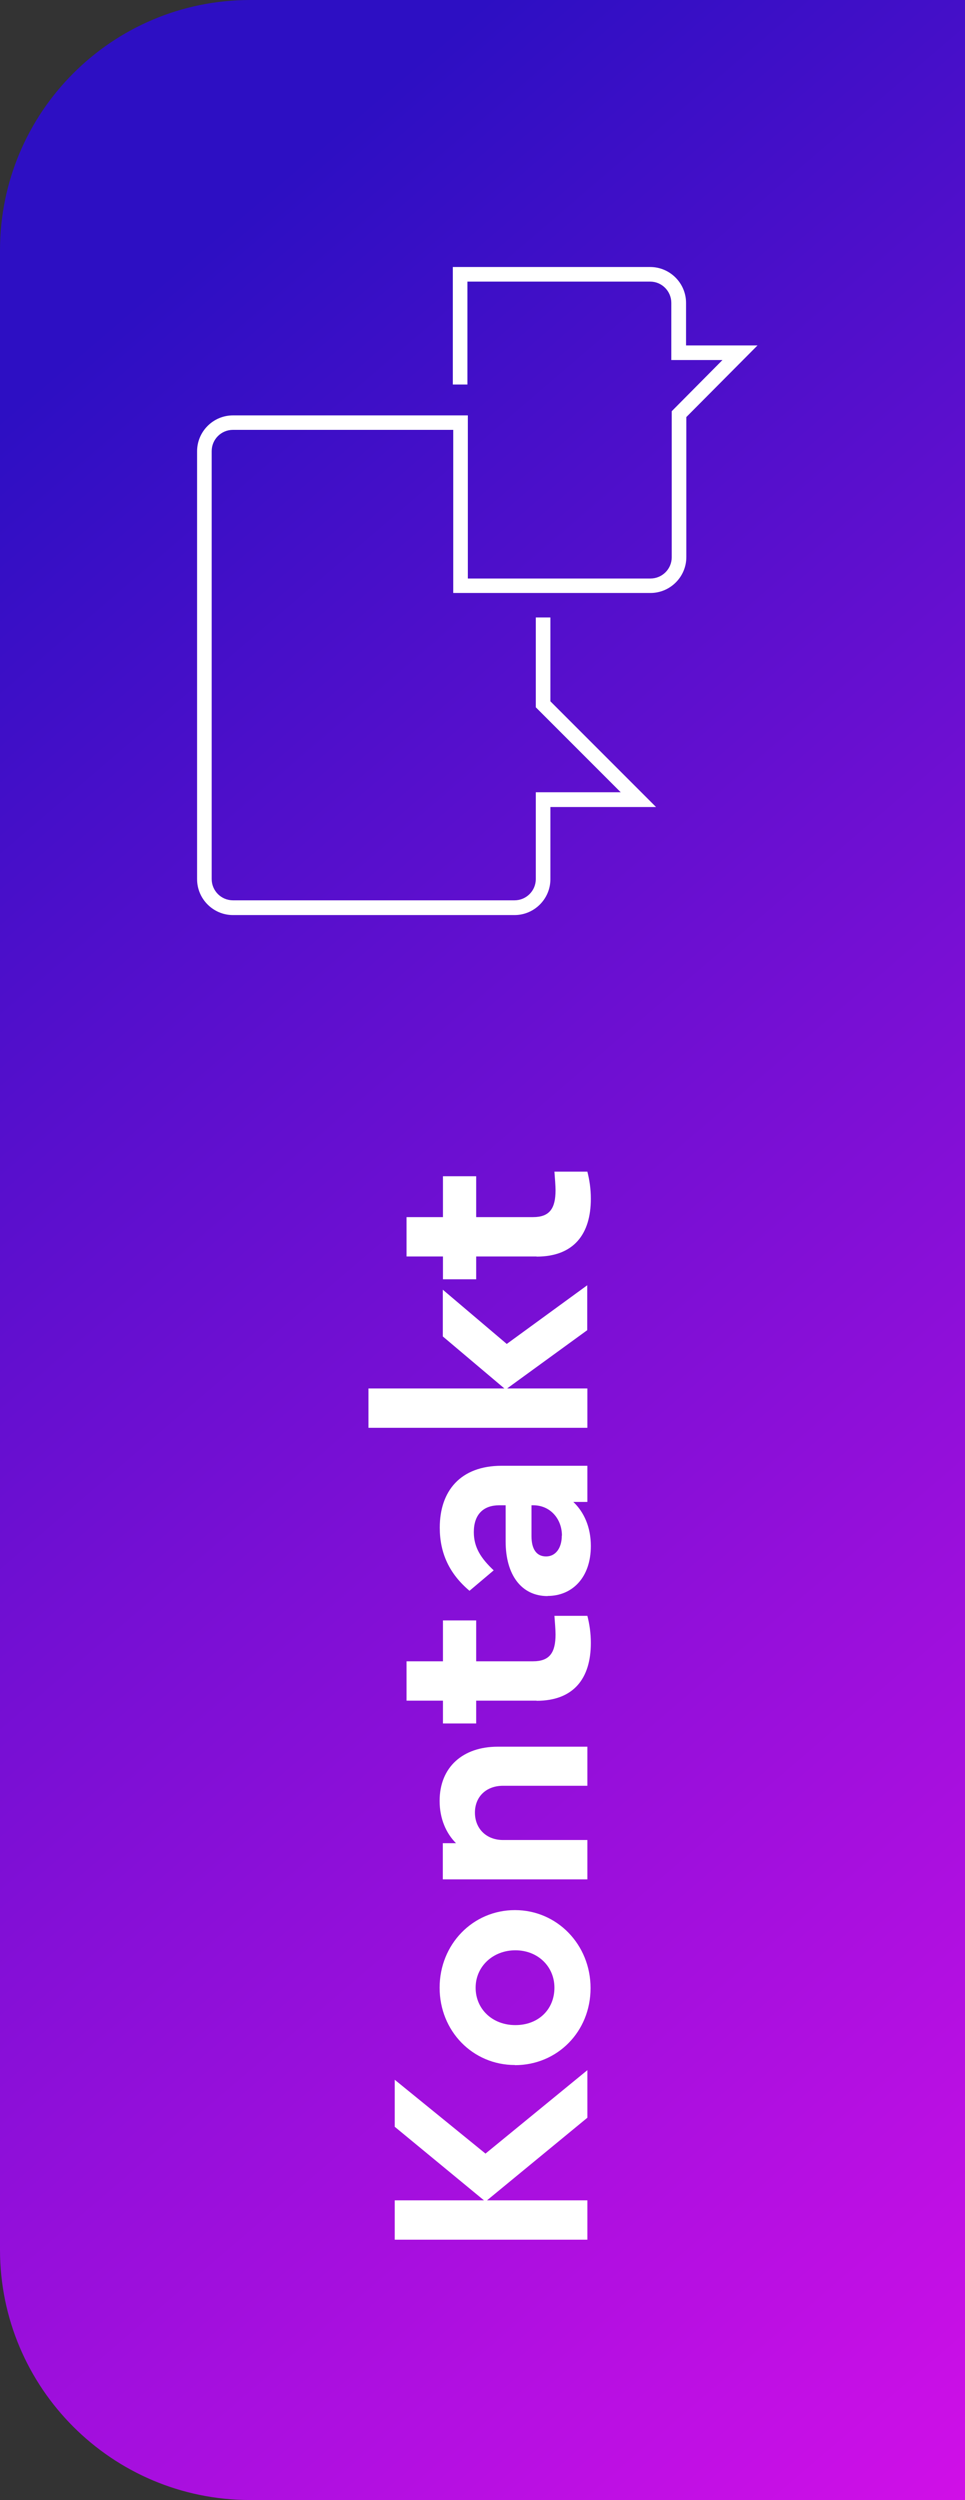
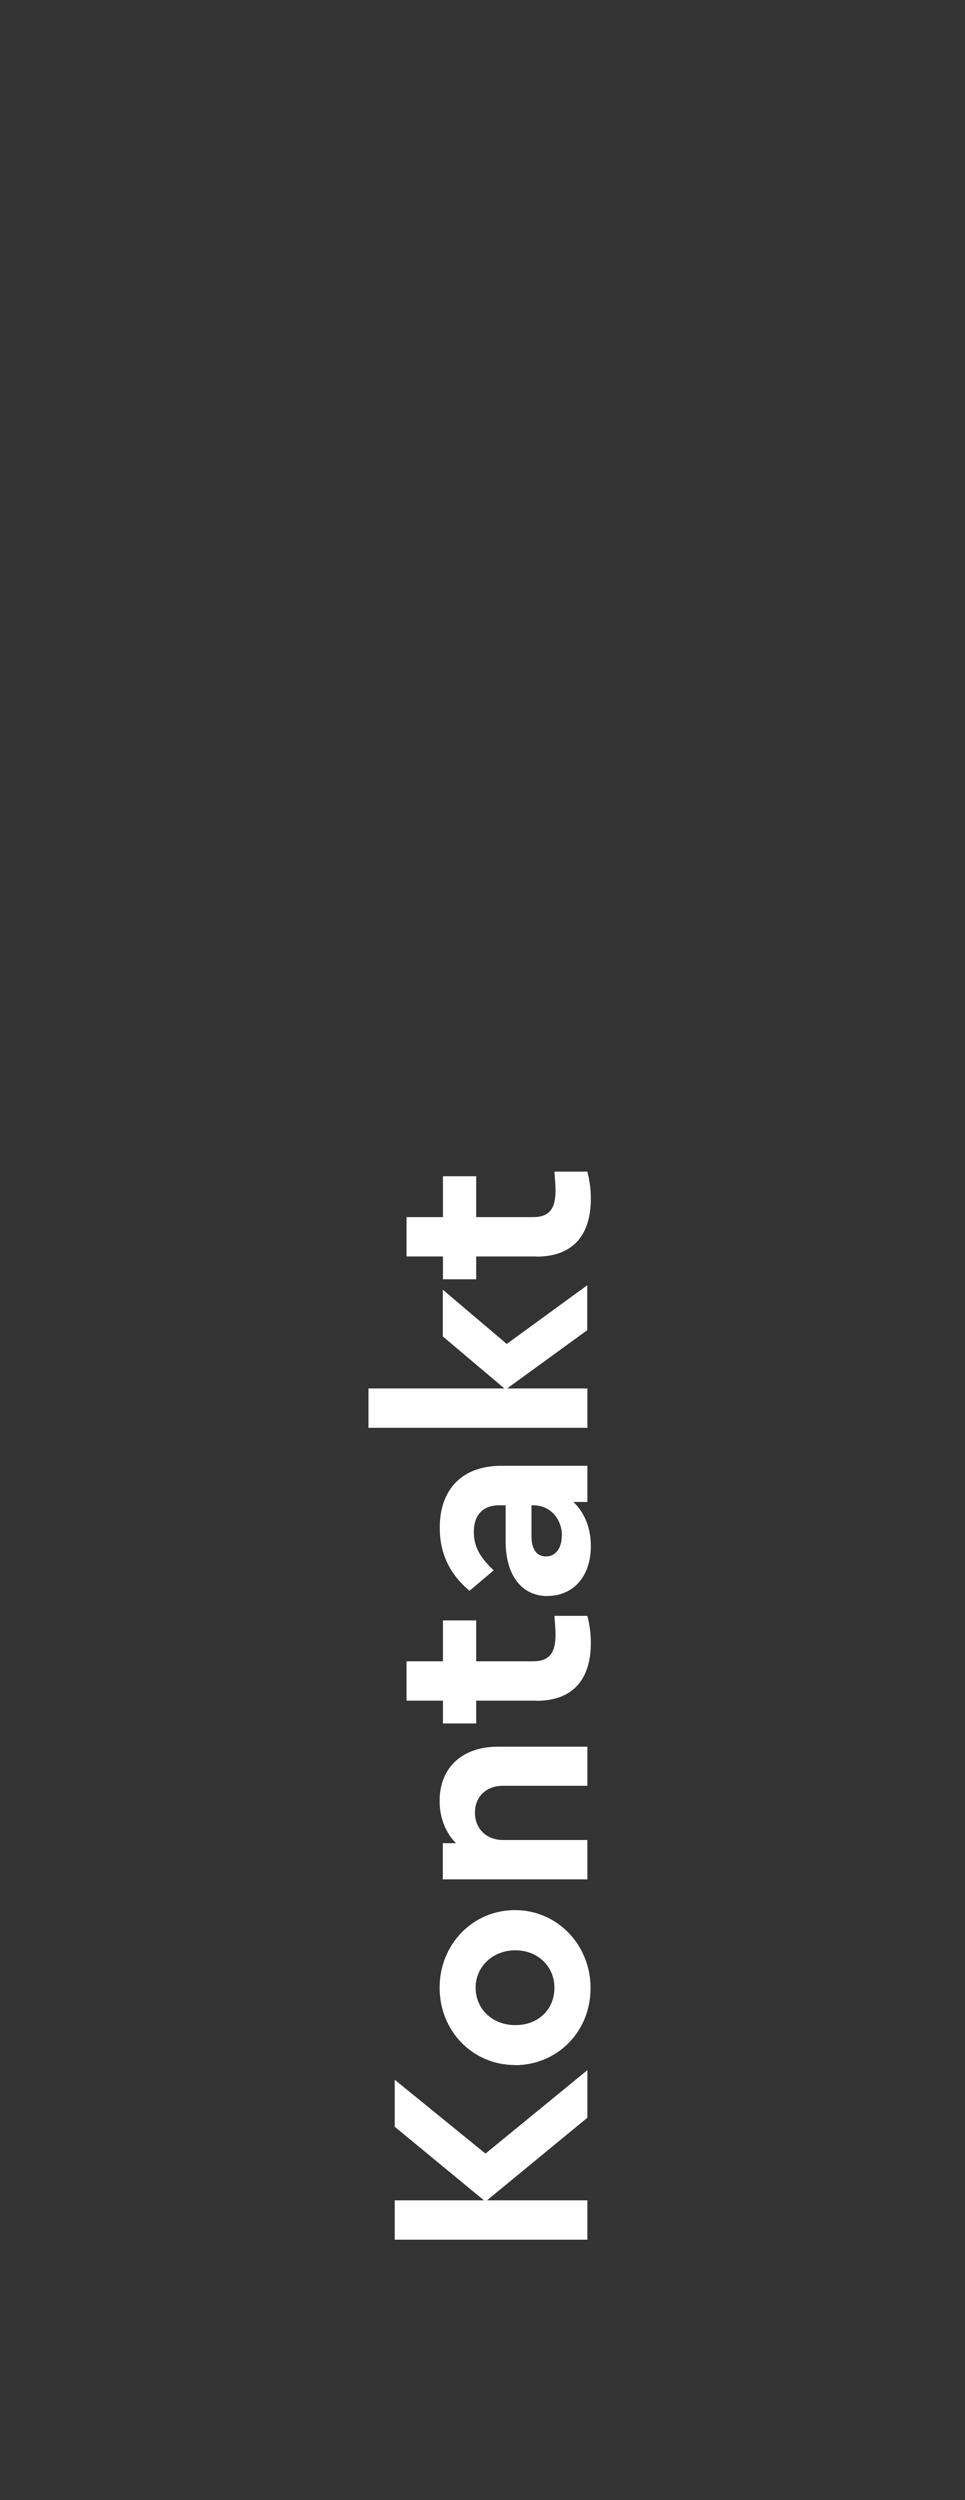
<svg xmlns="http://www.w3.org/2000/svg" id="a" viewBox="0 0 69.43 179.77">
  <rect x="0" y="0" width="69.43" height="179.77" fill="#333333" stroke="none" />
  <defs>
    <style>.e{fill:none;}.f{fill:url(#c);}.g{fill:#fff;}.h{clip-path:url(#d);}.i{clip-path:url(#b);}</style>
    <clipPath id="b">
-       <path class="e" d="M18,0C8.06,0,0,8.06,0,18v143.77c0,9.94,8.06,18,18,18h51.43V0H18Z" />
-     </clipPath>
+       </clipPath>
    <linearGradient id="c" x1="-647.74" y1="471.92" x2="-646.74" y2="471.92" gradientTransform="translate(94209.92 -129062.06) rotate(-90) scale(199.56 -199.56)" gradientUnits="userSpaceOnUse">
      <stop offset="0" stop-color="#df0feb" />
      <stop offset=".02" stop-color="#df0feb" />
      <stop offset=".9" stop-color="#2d0fc3" />
      <stop offset="1" stop-color="#2d0fc3" />
    </linearGradient>
    <clipPath id="d">
      <rect class="e" width="69.43" height="179.77" />
    </clipPath>
  </defs>
  <g class="i">
    <rect class="f" x="-49.58" y="-1.34" width="168.58" height="182.45" transform="translate(-49.58 43.2) rotate(-39.9)" />
  </g>
  <path class="g" d="M35.04,158.22h7.22v2.83h-13.86v-2.83h6.42l-6.42-5.29v-3.38l6.53,5.31,7.33-6v3.42l-7.22,5.94Z" />
  <path class="g" d="M37.05,148.49c-3.04,0-5.42-2.44-5.42-5.56s2.39-5.58,5.42-5.58,5.44,2.48,5.44,5.61-2.39,5.54-5.44,5.54ZM39.89,142.93c0-1.53-1.2-2.69-2.81-2.69s-2.86,1.16-2.86,2.69,1.2,2.69,2.86,2.69,2.81-1.13,2.81-2.69Z" />
  <path class="g" d="M31.86,135.14v-2.6h.95c-.71-.71-1.18-1.76-1.18-3.04,0-2.44,1.68-3.9,4.18-3.9h6.45v2.81h-6.07c-1.2,0-2.02.78-2.02,1.93s.82,1.97,2.02,1.97h6.07v2.83h-10.39Z" />
  <path class="g" d="M38.61,122.29h-4.35v1.64h-2.39v-1.64h-2.62v-2.83h2.62v-2.94h2.39v2.94h4.09c1.2,0,1.62-.63,1.62-1.93,0-.34-.04-.8-.08-1.34h2.37c.15.59.25,1.22.25,1.95,0,2.56-1.24,4.16-3.91,4.16Z" />
  <path class="g" d="M39.4,114.77c-1.89,0-3.02-1.53-3.02-3.93v-2.6h-.46c-1.13,0-1.83.65-1.83,1.93,0,1.11.52,1.89,1.43,2.75l-1.74,1.47c-1.45-1.22-2.14-2.71-2.14-4.54,0-2.64,1.49-4.45,4.45-4.45h6.17v2.6h-1.01c.78.74,1.26,1.83,1.26,3.17,0,2.27-1.34,3.59-3.11,3.59ZM40.43,110.42c0-1.2-.84-2.18-2.06-2.18h-.13v2.23c0,.92.36,1.45,1.05,1.45s1.13-.61,1.13-1.49Z" />
  <path class="g" d="M36.51,99.84h5.75v2.83h-15.75v-2.83h9.78l-4.43-3.74v-3.36l4.6,3.9,5.79-4.22v3.23l-5.75,4.18Z" />
  <path class="g" d="M38.61,90.35h-4.35v1.64h-2.39v-1.64h-2.62v-2.83h2.62v-2.94h2.39v2.94h4.09c1.2,0,1.62-.63,1.62-1.93,0-.34-.04-.8-.08-1.34h2.37c.15.59.25,1.22.25,1.95,0,2.56-1.24,4.16-3.91,4.16Z" />
  <g class="h">
-     <path class="g" d="M54.51,24.83l-5.13,5.16v10.07c0,1.42-1.16,2.58-2.58,2.58h-14.19v-11.73h-15.85c-.84,0-1.53.68-1.53,1.53v30.77c0,.84.68,1.53,1.53,1.53h20.26c.84,0,1.53-.68,1.53-1.53v-6.24h6.11l-6.11-6.11v-6.46h1.05v6.03l7.6,7.6h-7.6v5.19c0,1.42-1.16,2.58-2.58,2.58h-20.26c-1.42,0-2.58-1.16-2.58-2.58v-30.77c0-1.42,1.16-2.58,2.58-2.58h16.9v11.73h13.14c.84,0,1.53-.68,1.53-1.53v-10.5l3.65-3.68h-3.68v-4.11c0-.84-.68-1.53-1.52-1.53h-13.15v7.4h-1.05v-8.45h14.2c1.42,0,2.58,1.16,2.58,2.58v3.06h5.15Z" />
-   </g>
+     </g>
</svg>